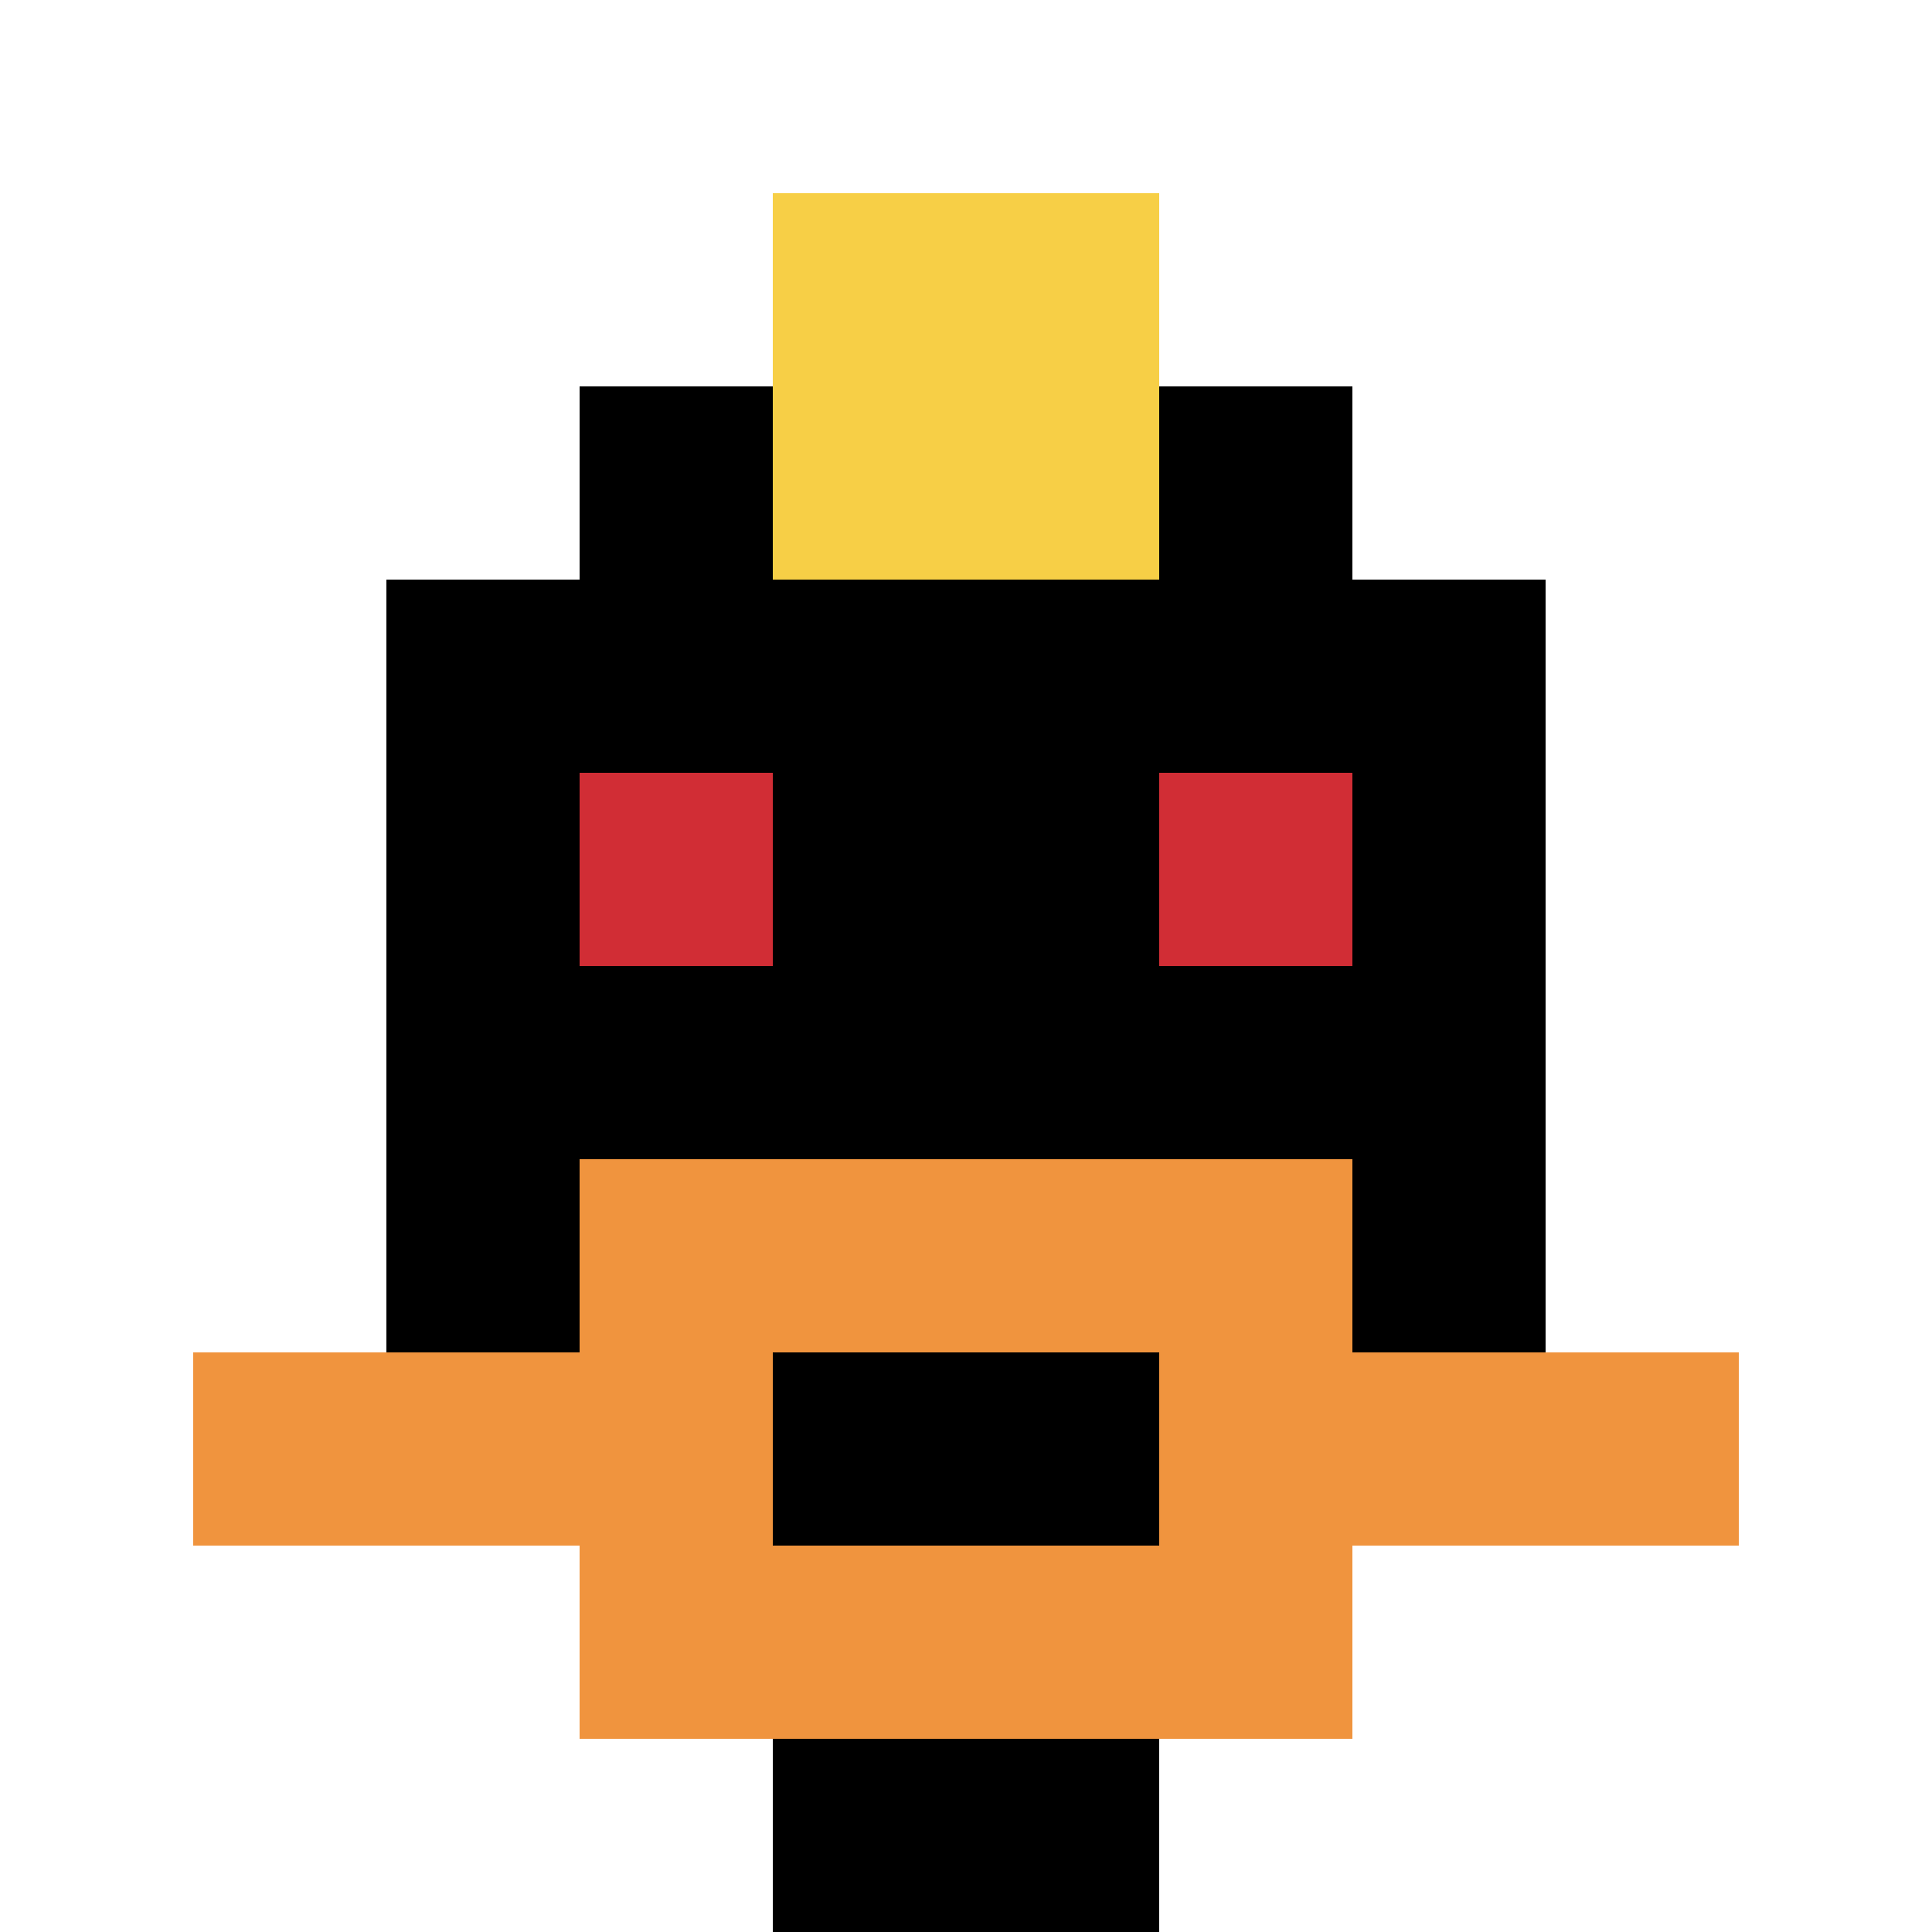
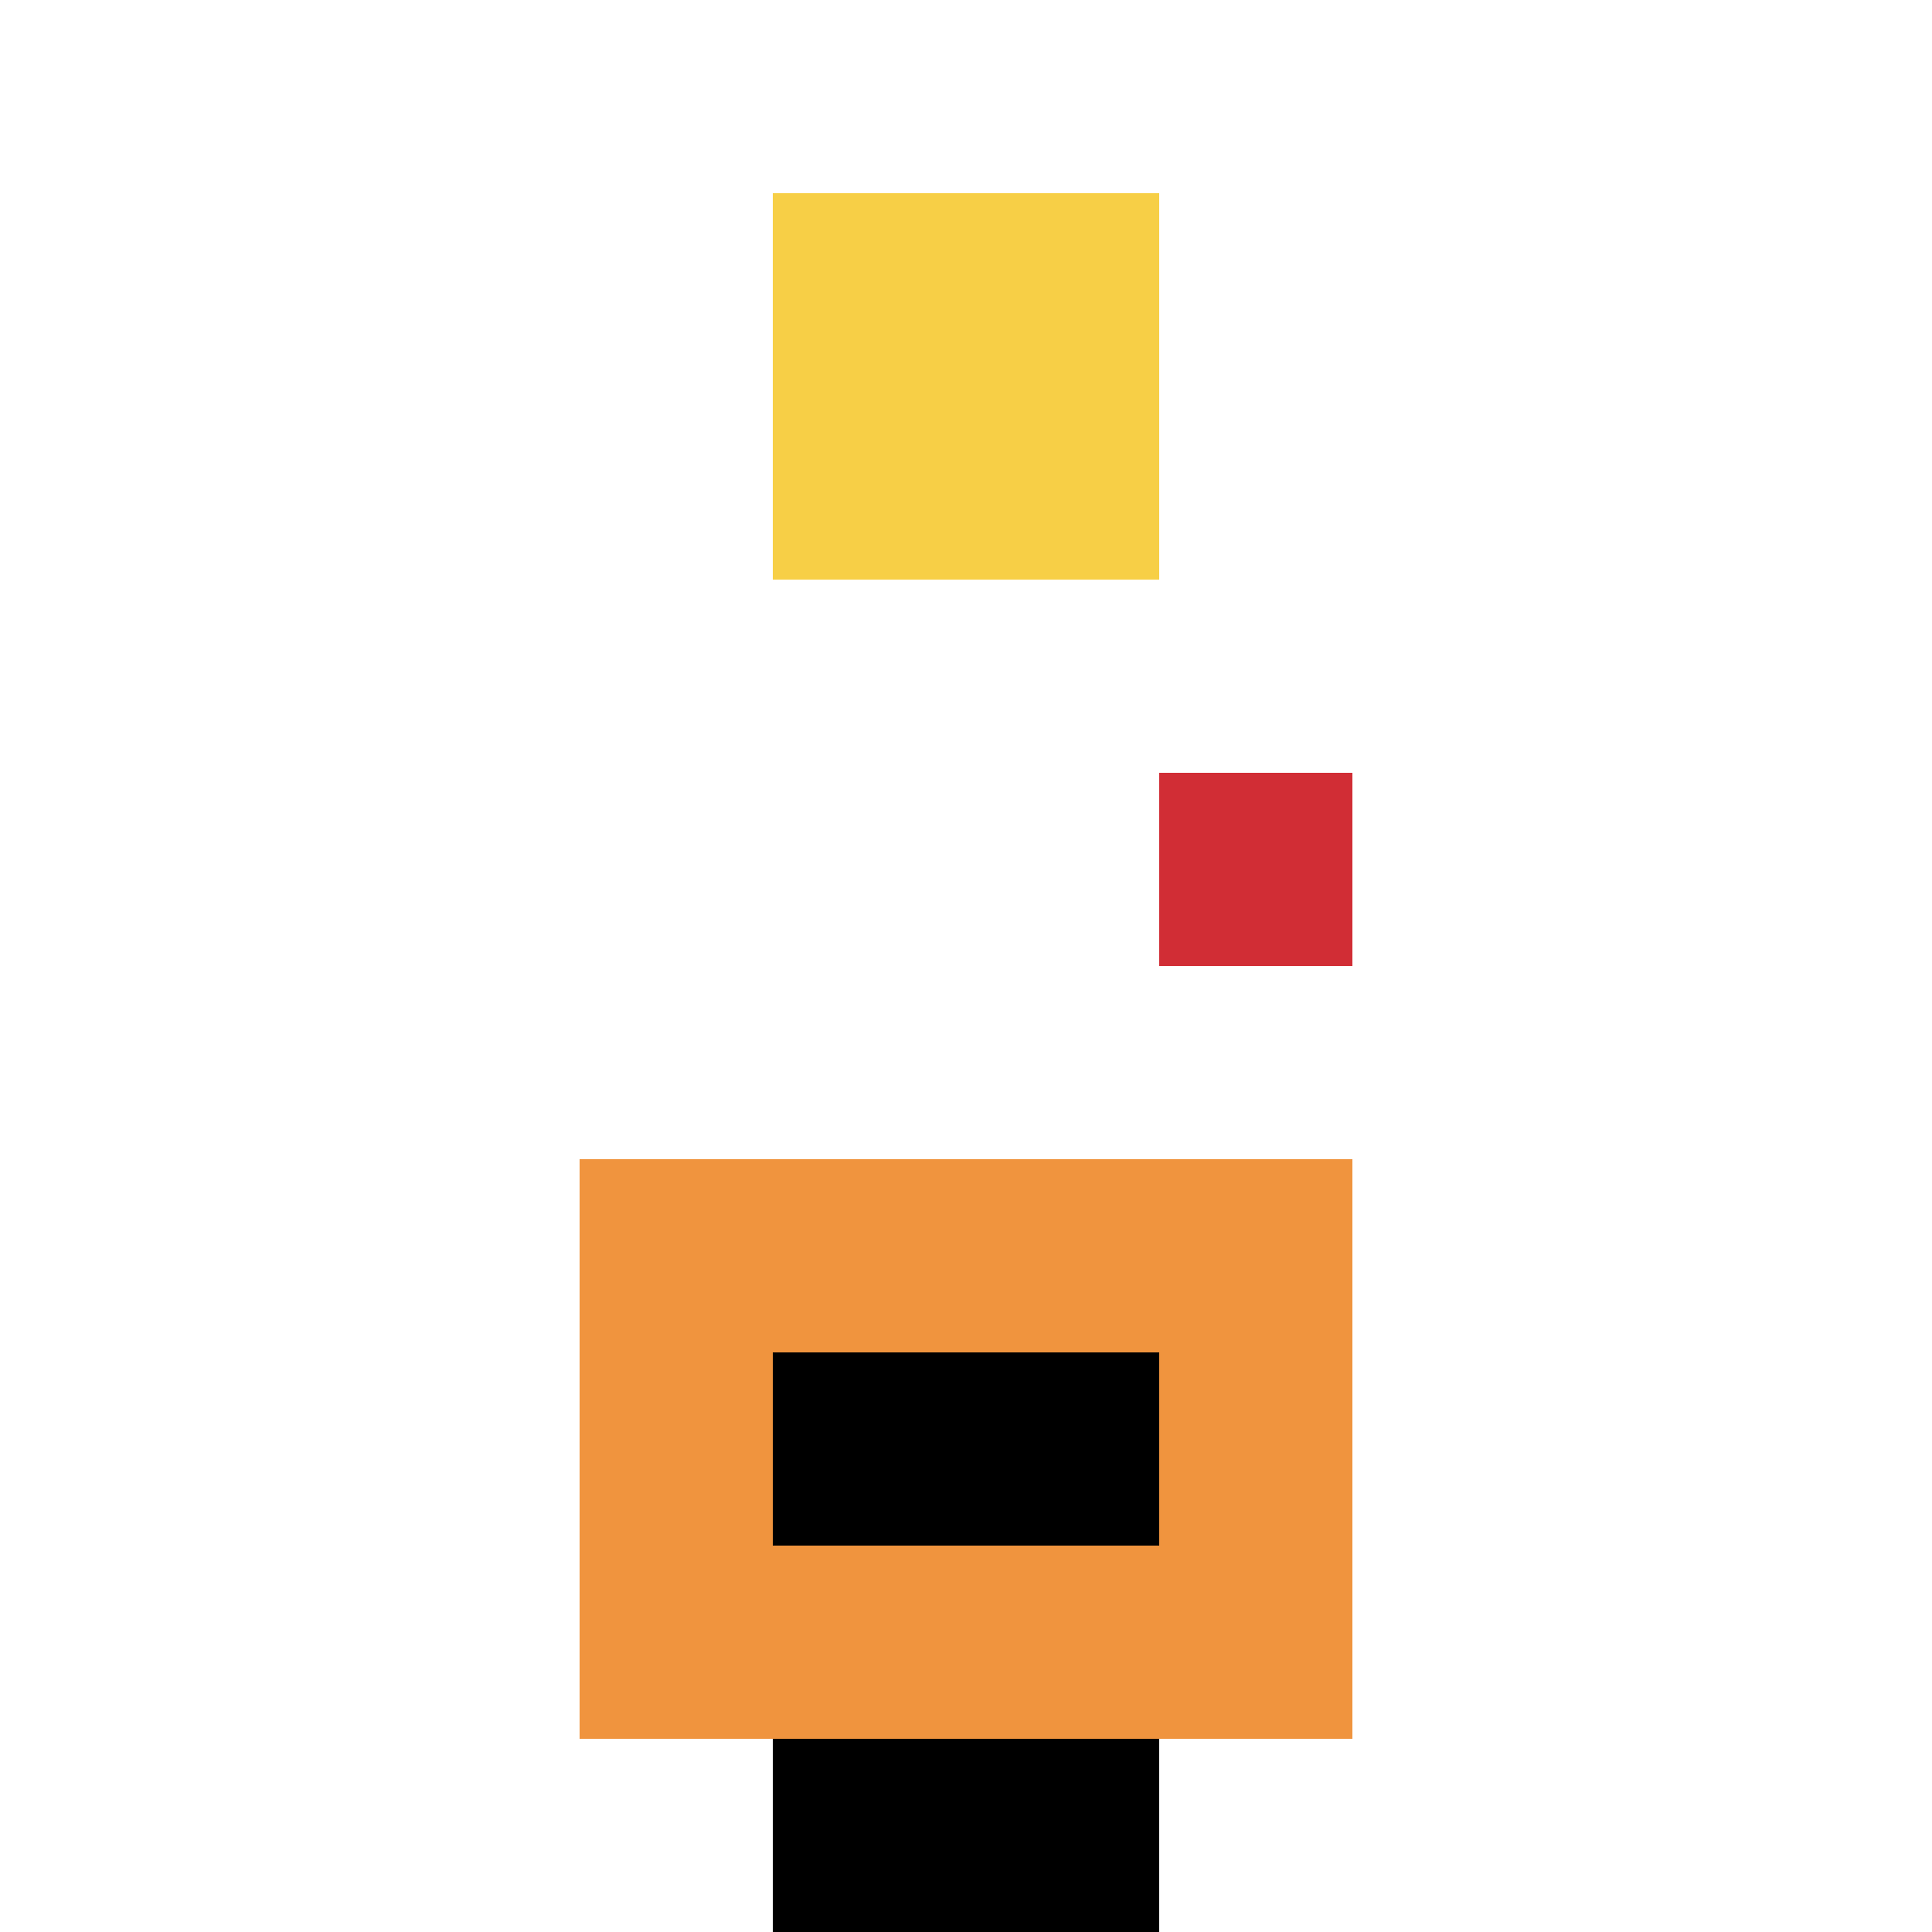
<svg xmlns="http://www.w3.org/2000/svg" version="1.1" width="688" height="688">
  <title>'goose-pfp-260475' by Dmitri Cherniak</title>
  <desc>seed=260475
backgroundColor=#ffffff
padding=20
innerPadding=0
timeout=500
dimension=1
border=false
Save=function(){return n.handleSave()}
frame=5

Rendered at Sun Sep 15 2024 15:59:05 GMT+0500 (Pakistan Standard Time)
Generated in &lt;1ms
</desc>
  <defs />
  <rect width="100%" height="100%" fill="#ffffff" />
  <g>
    <g id="0-0">
      <rect x="0" y="0" height="688" width="688" fill="#ffffff" />
      <g>
-         <rect id="0-0-3-2-4-7" x="206.4" y="137.6" width="275.2" height="481.6" fill="#000000" />
-         <rect id="0-0-2-3-6-5" x="137.6" y="206.4" width="412.8" height="344" fill="#000000" />
        <rect id="0-0-4-8-2-2" x="275.2" y="550.4" width="137.6" height="137.6" fill="#000000" />
-         <rect id="0-0-1-7-8-1" x="68.8" y="481.6" width="550.4" height="68.8" fill="#F0943E" />
        <rect id="0-0-3-6-4-3" x="206.4" y="412.8" width="275.2" height="206.4" fill="#F0943E" />
        <rect id="0-0-4-7-2-1" x="275.2" y="481.6" width="137.6" height="68.8" fill="#000000" />
-         <rect id="0-0-3-4-1-1" x="206.4" y="275.2" width="68.8" height="68.8" fill="#D12D35" />
        <rect id="0-0-6-4-1-1" x="412.8" y="275.2" width="68.8" height="68.8" fill="#D12D35" />
        <rect id="0-0-4-1-2-2" x="275.2" y="68.8" width="137.6" height="137.6" fill="#F7CF46" />
      </g>
-       <rect x="0" y="0" stroke="white" stroke-width="0" height="688" width="688" fill="none" />
    </g>
  </g>
</svg>